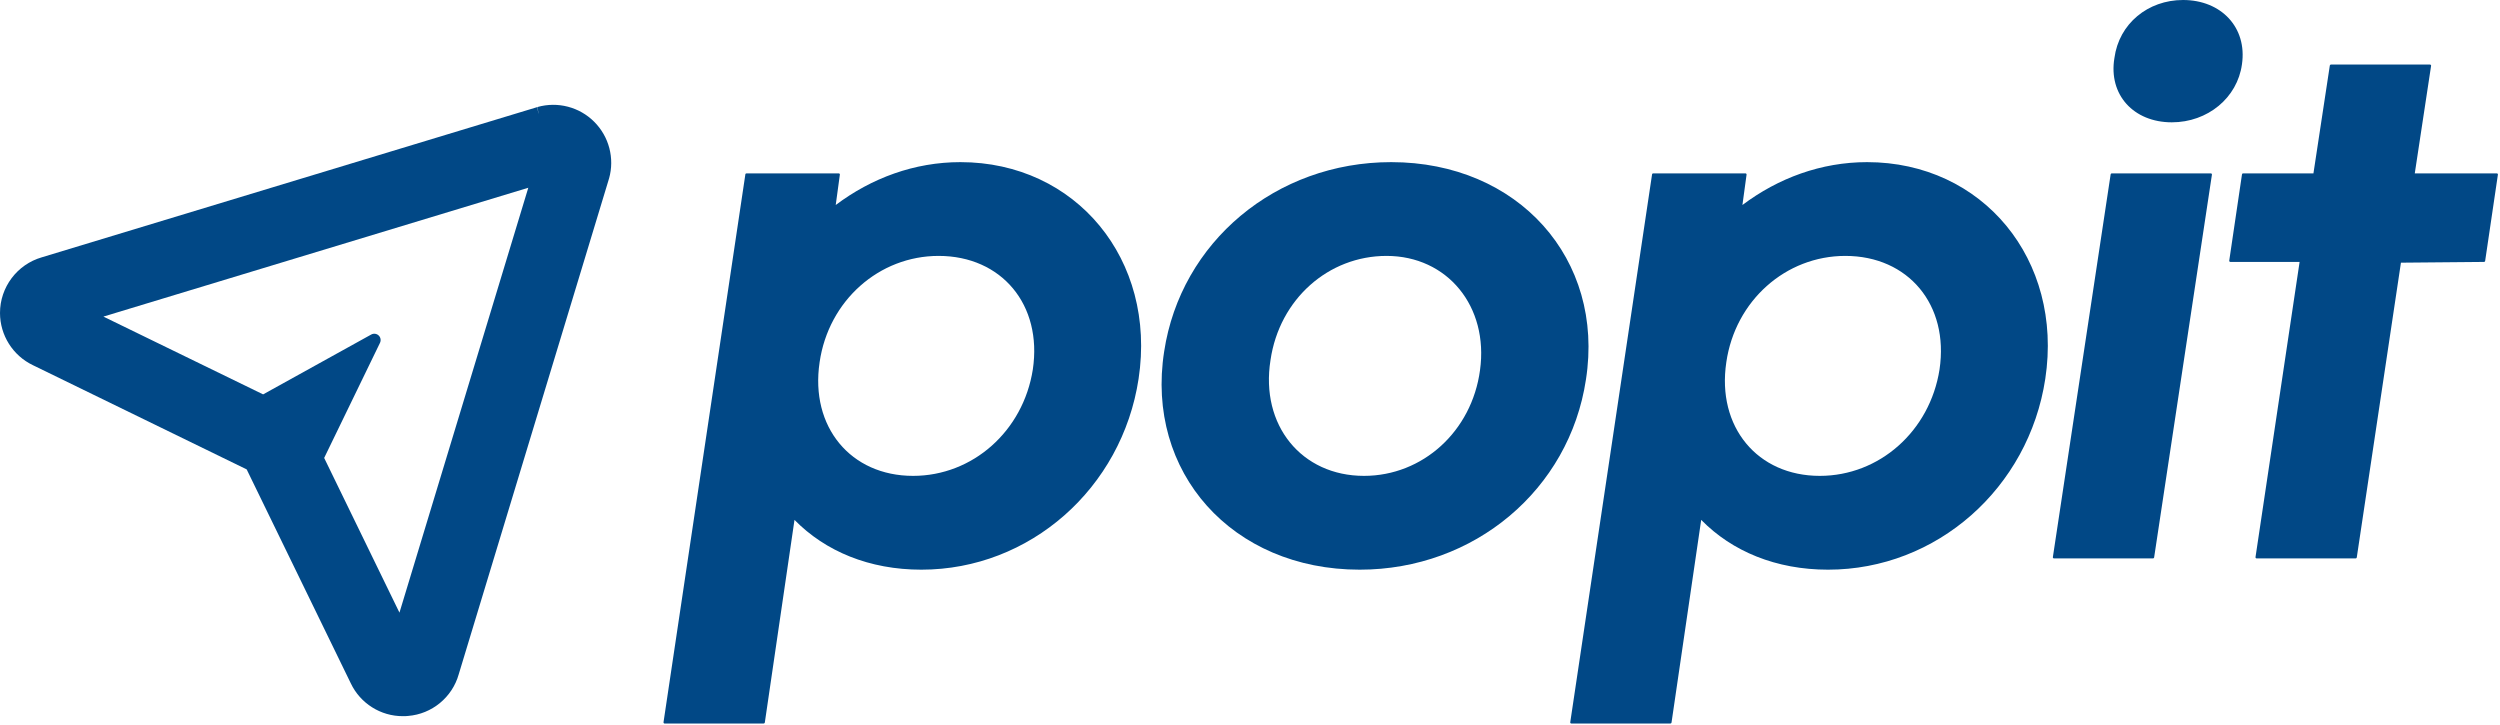
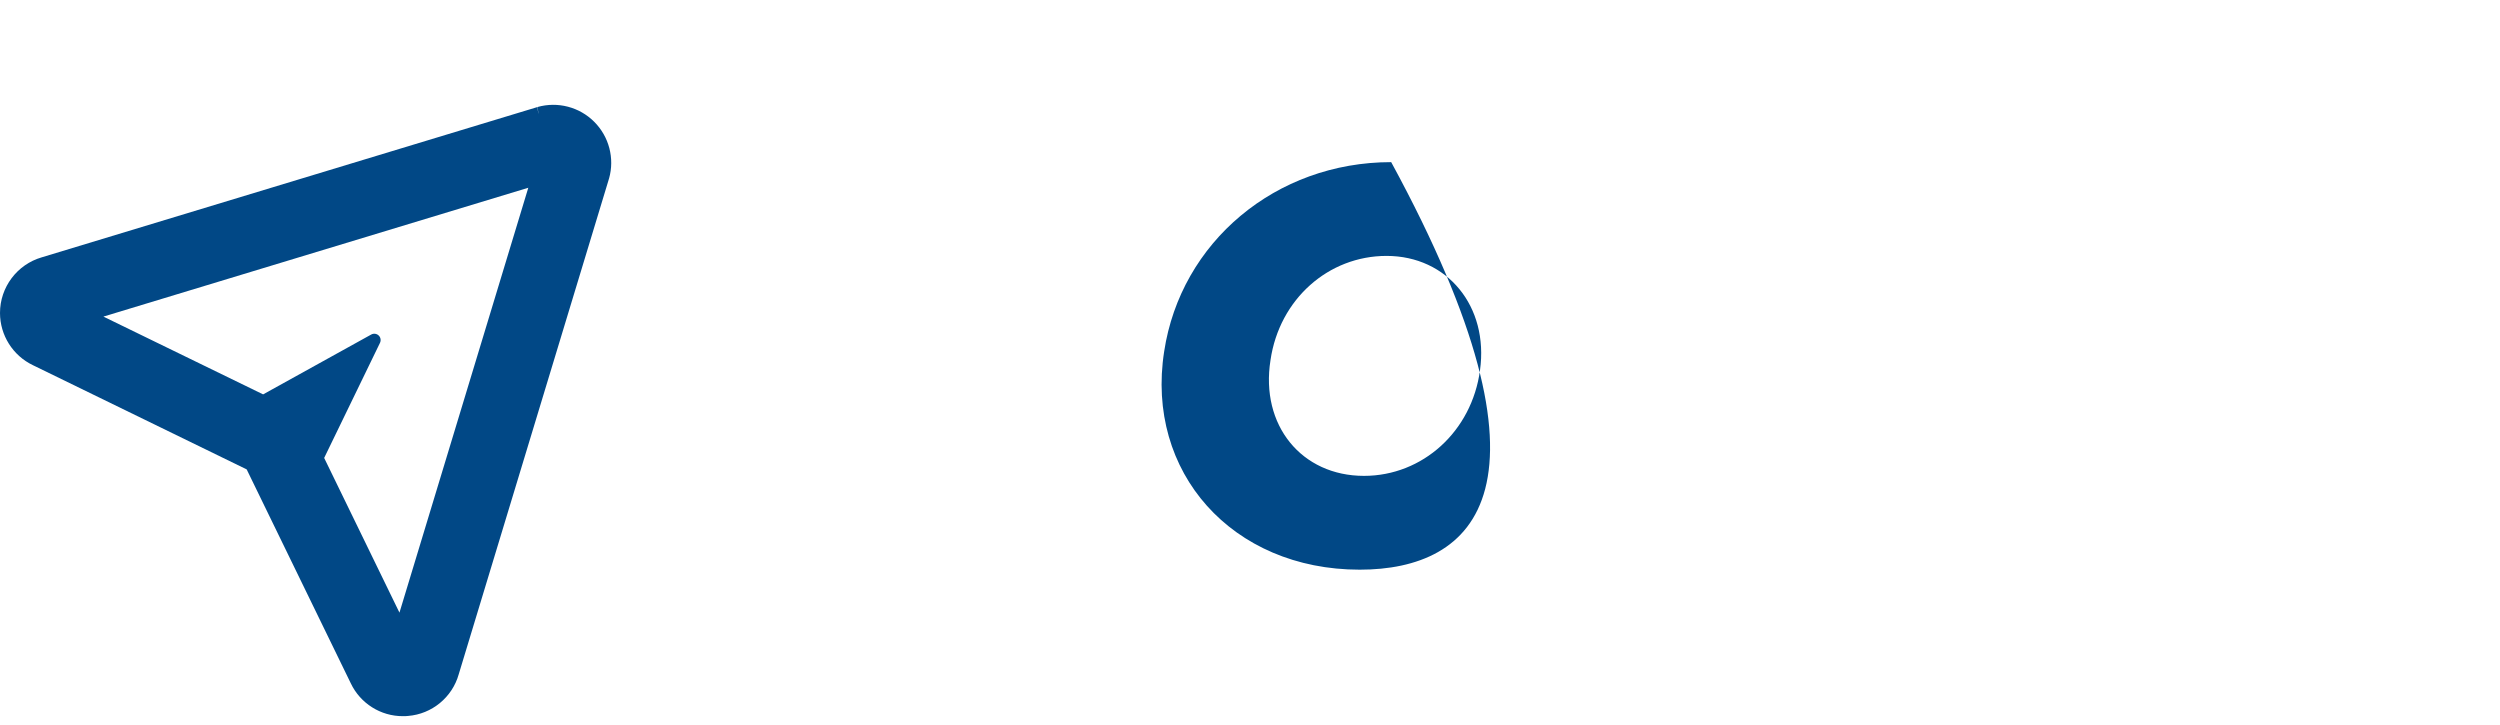
<svg xmlns="http://www.w3.org/2000/svg" width="69px" height="20px" version="1.1" xml:space="preserve" style="fill-rule:evenodd;clip-rule:evenodd;stroke-linejoin:round;stroke-miterlimit:2;">
  <g transform="matrix(1,0,0,1,-76,-124)">
-     <path d="M107.425,134.455C106.967,137.474 104.427,139.723 101.429,139.723C99.994,139.723 98.781,139.218 97.928,138.349L97.109,143.943C97.106,143.958 97.093,143.969 97.078,143.969L94.344,143.969C94.335,143.969 94.326,143.966 94.321,143.959C94.315,143.952 94.312,143.943 94.313,143.934L96.572,128.812C96.574,128.796 96.587,128.785 96.602,128.785L99.15,128.785C99.159,128.785 99.167,128.789 99.173,128.796C99.179,128.803 99.181,128.811 99.18,128.82L99.066,129.658C100.054,128.915 101.24,128.475 102.506,128.475C105.695,128.475 107.925,131.163 107.425,134.455ZM104.506,134.198C104.639,133.306 104.425,132.522 103.958,131.961C103.492,131.401 102.775,131.063 101.905,131.063C100.263,131.063 98.867,132.296 98.621,133.999L98.621,134C98.488,134.891 98.702,135.675 99.166,136.236C99.629,136.797 100.341,137.134 101.201,137.134C102.843,137.134 104.239,135.902 104.506,134.198Z" style="fill:rgb(1,72,134);" />
-     <path d="M108.131,133.7C108.589,130.682 111.212,128.475 114.397,128.475C117.897,128.475 120.293,131.142 119.772,134.476C119.314,137.516 116.691,139.723 113.527,139.723C110.006,139.723 107.61,137.034 108.131,133.7ZM111.066,133.938C110.779,135.74 111.926,137.134 113.646,137.134C115.268,137.134 116.622,135.902 116.848,134.219C117.093,132.457 115.947,131.063 114.268,131.063C112.667,131.063 111.313,132.254 111.066,133.937L111.066,133.938Z" style="fill:rgb(1,72,134);" />
-     <path d="M132.45,134.455C131.992,137.474 129.452,139.723 126.454,139.723C125.019,139.723 123.806,139.218 122.953,138.349L122.134,143.943C122.131,143.958 122.119,143.969 122.103,143.969L119.369,143.969C119.36,143.969 119.351,143.966 119.346,143.959C119.34,143.952 119.337,143.943 119.339,143.934L121.597,128.812C121.599,128.796 121.612,128.785 121.627,128.785L124.175,128.785C124.184,128.785 124.192,128.789 124.198,128.796C124.204,128.803 124.206,128.811 124.205,128.82L124.091,129.658C125.079,128.915 126.265,128.475 127.531,128.475C130.72,128.475 132.95,131.163 132.45,134.455ZM129.531,134.198C129.664,133.306 129.45,132.522 128.983,131.961C128.517,131.401 127.801,131.063 126.93,131.063C125.288,131.063 123.892,132.296 123.646,133.999L123.646,134C123.513,134.891 123.727,135.675 124.191,136.236C124.654,136.797 125.366,137.134 126.226,137.134C127.868,137.134 129.264,135.902 129.531,134.198Z" style="fill:rgb(1,72,134);" />
-     <path d="M134.358,125.601C134.484,124.653 135.284,124 136.252,124C137.308,124 138.026,124.761 137.878,125.775C137.751,126.701 136.931,127.376 135.942,127.376C135.414,127.376 134.976,127.185 134.691,126.869C134.406,126.552 134.273,126.108 134.358,125.601Z" style="fill:rgb(1,72,134);" />
-     <path d="M132.659,139.377L134.254,128.811C134.256,128.796 134.269,128.785 134.284,128.785L137.019,128.785C137.028,128.785 137.036,128.789 137.042,128.796C137.048,128.803 137.051,128.812 137.049,128.821L135.454,139.386C135.452,139.401 135.439,139.412 135.424,139.412L132.689,139.412C132.68,139.412 132.672,139.408 132.666,139.401C132.66,139.394 132.658,139.385 132.659,139.377Z" style="fill:rgb(1,72,134);" />
-     <path d="M137.527,131.194L137.879,128.812C137.882,128.796 137.894,128.785 137.91,128.785L139.851,128.785L140.303,125.808C140.305,125.793 140.318,125.782 140.333,125.782L143.068,125.782C143.077,125.782 143.085,125.785 143.091,125.792C143.097,125.799 143.1,125.808 143.098,125.817L142.648,128.785L144.912,128.785C144.921,128.785 144.929,128.789 144.935,128.796C144.941,128.803 144.943,128.812 144.942,128.82L144.59,131.203C144.588,131.218 144.575,131.229 144.56,131.229L142.266,131.25L141.047,139.386C141.045,139.401 141.032,139.412 141.017,139.412L138.283,139.412C138.274,139.412 138.265,139.408 138.259,139.401C138.254,139.394 138.251,139.386 138.252,139.377L139.469,131.229L137.557,131.229C137.549,131.229 137.54,131.225 137.534,131.218C137.529,131.212 137.526,131.203 137.527,131.194Z" style="fill:rgb(1,72,134);" />
+     <path d="M108.131,133.7C108.589,130.682 111.212,128.475 114.397,128.475C119.314,137.516 116.691,139.723 113.527,139.723C110.006,139.723 107.61,137.034 108.131,133.7ZM111.066,133.938C110.779,135.74 111.926,137.134 113.646,137.134C115.268,137.134 116.622,135.902 116.848,134.219C117.093,132.457 115.947,131.063 114.268,131.063C112.667,131.063 111.313,132.254 111.066,133.937L111.066,133.938Z" style="fill:rgb(1,72,134);" />
    <path d="M90.861,127.129L90.837,126.953C91.393,126.796 91.993,126.953 92.401,127.362C92.81,127.771 92.967,128.37 92.81,128.926L92.812,128.918L92.798,128.961L92.804,128.945C92.804,128.945 88.711,142.447 88.661,142.61C88.482,143.247 87.92,143.708 87.262,143.76C87.214,143.766 87.167,143.766 87.121,143.766C86.506,143.769 85.942,143.412 85.68,142.856L82.808,136.955L76.908,134.079C76.354,133.814 76,133.252 76,132.637C76,131.928 76.471,131.3 77.153,131.102L90.816,126.96L90.83,126.955L90.858,127.13L90.861,127.129ZM87.025,140.909L90.581,129.182L78.854,132.738L83.262,134.885L86.246,133.233C86.313,133.196 86.396,133.207 86.451,133.259C86.506,133.311 86.521,133.393 86.488,133.462L84.947,136.639L87.025,140.909Z" style="fill:rgb(1,72,134);" />
  </g>
</svg>